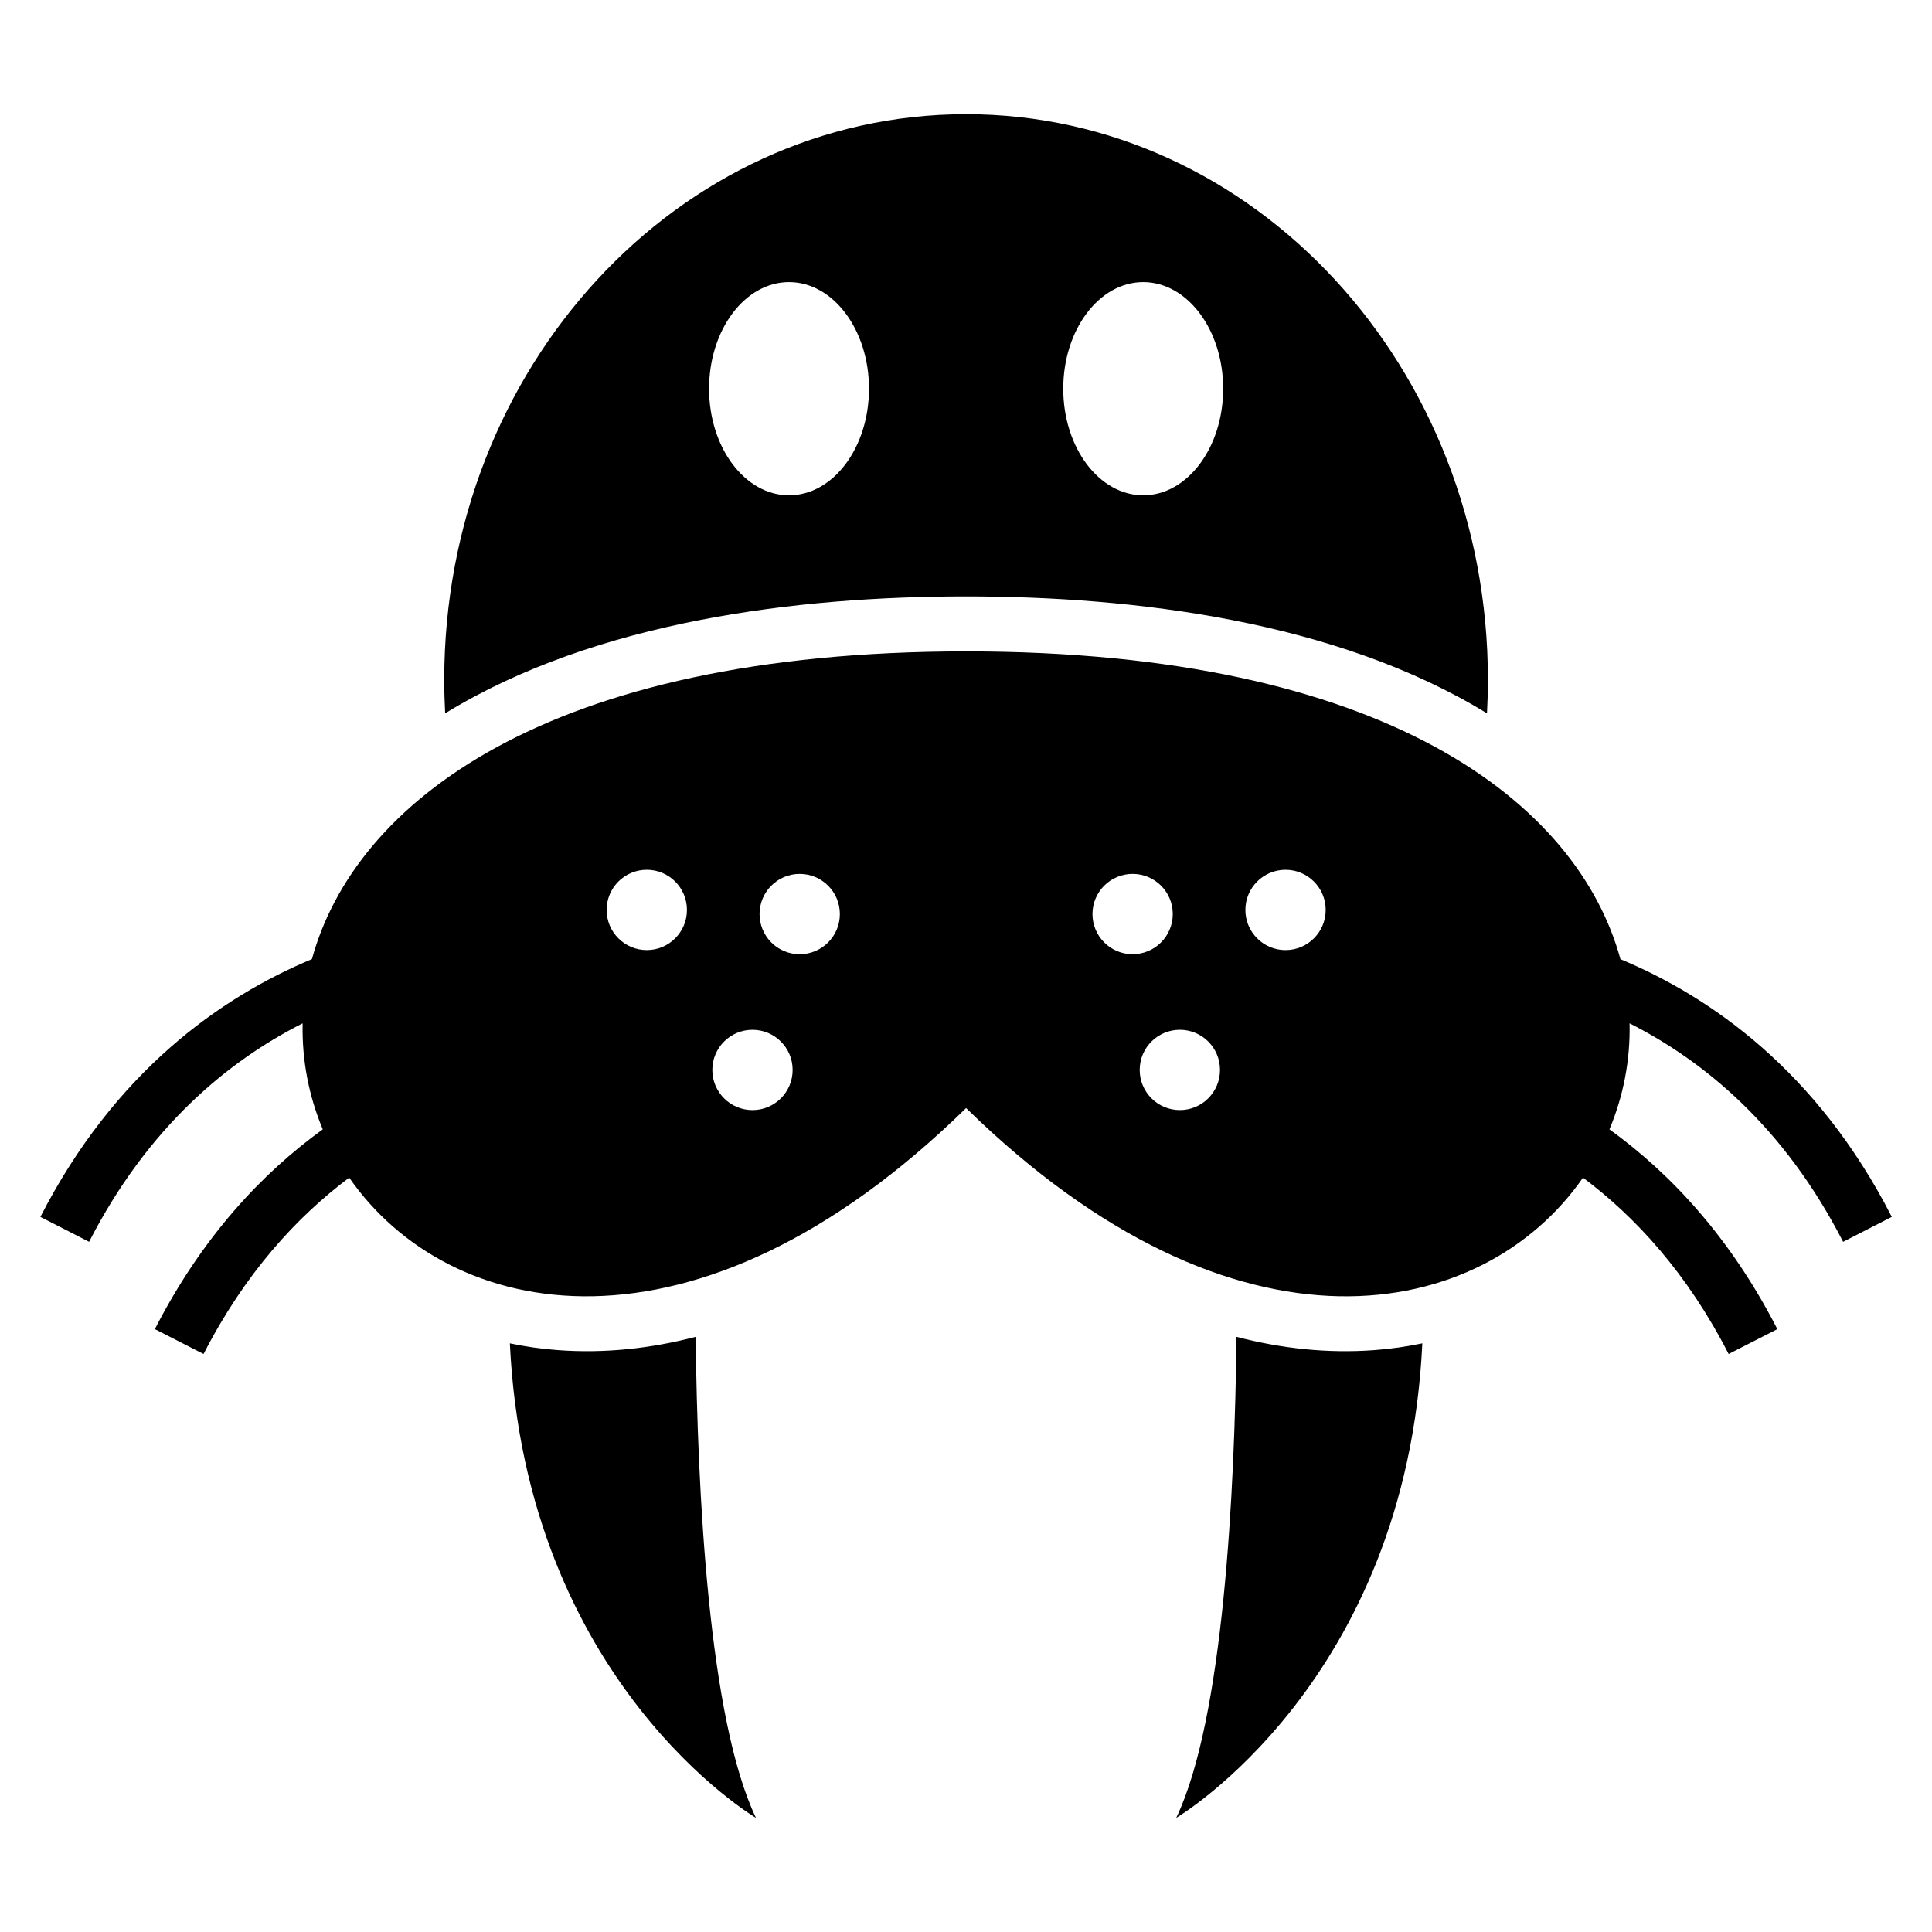
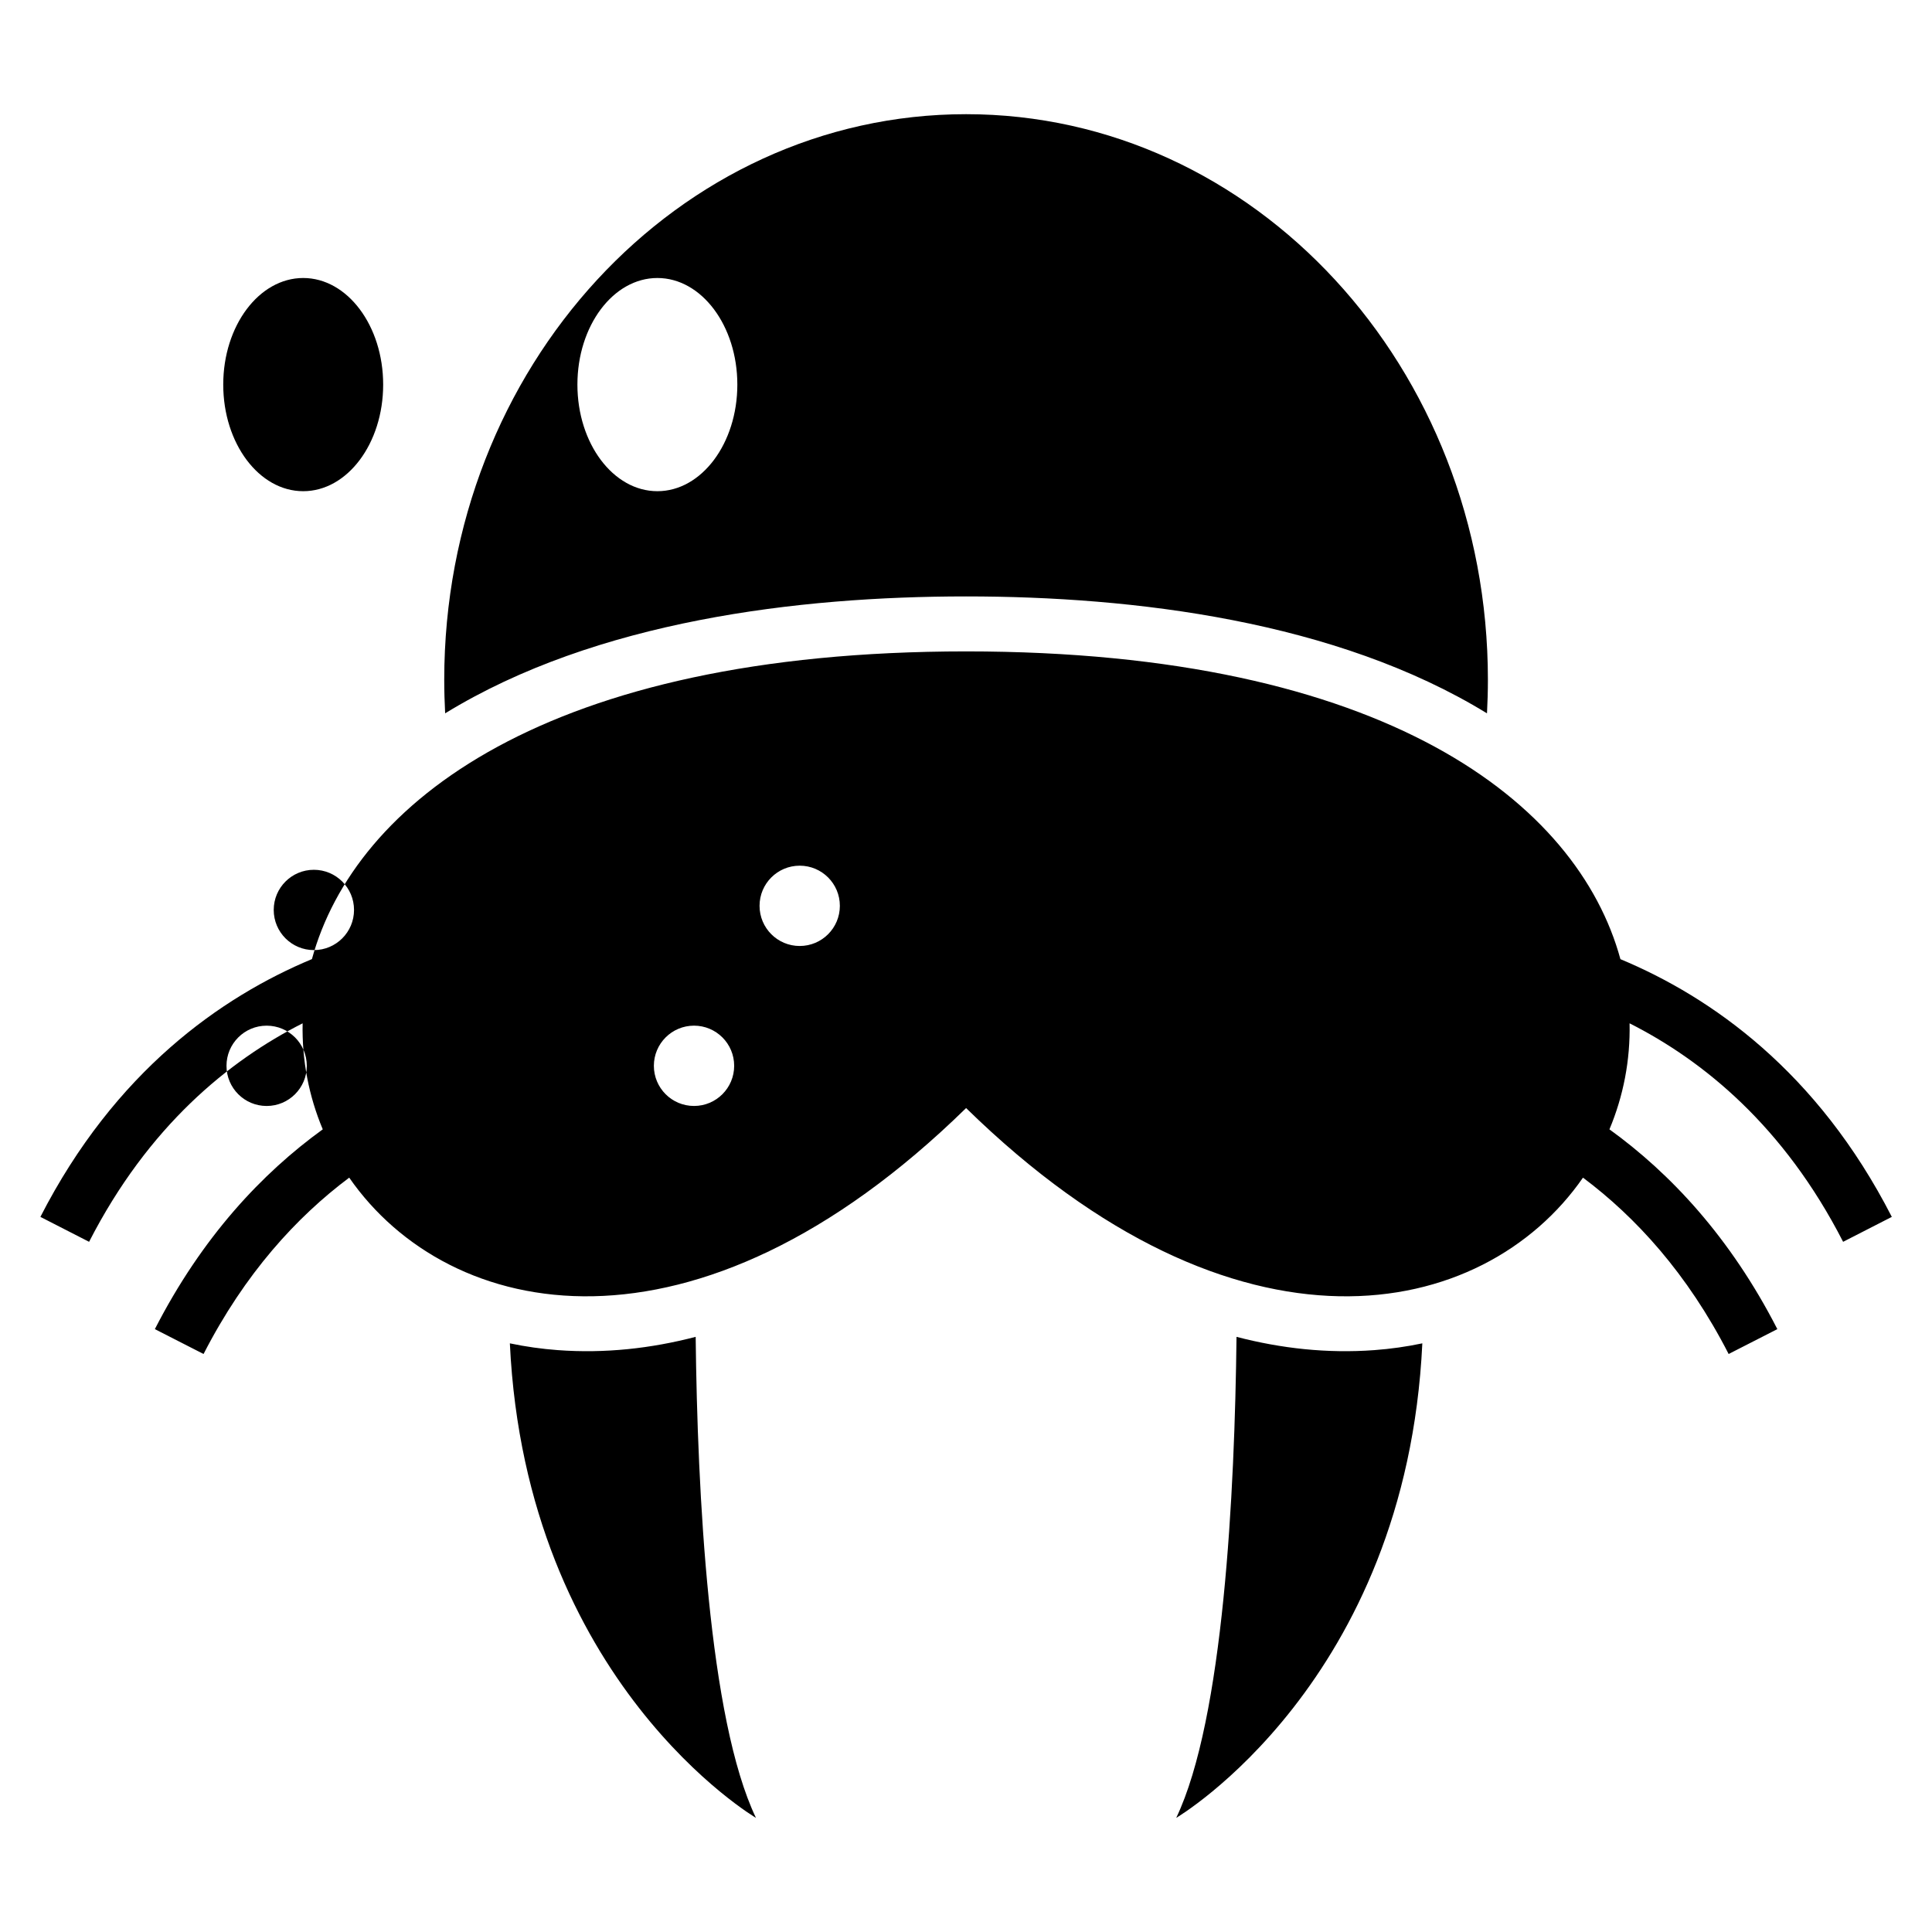
<svg xmlns="http://www.w3.org/2000/svg" fill="#000000" width="800px" height="800px" version="1.1" viewBox="144 144 512 512">
-   <path d="m400.01 174.26c76.387 0 138.3 67.094 138.3 149.88 0 2.992-0.09 5.957-0.242 8.902-39.992-24.516-93.617-30.984-138.05-30.984-44.453 0-98.062 6.453-138.05 30.984-0.152-2.949-0.242-5.91-0.242-8.902 0-82.766 61.91-149.88 138.3-149.88zm173.38 223.91c24.078 10.035 52.207 29.73 71.961 68.316l-12.906 6.606c-15.703-30.652-37.074-48.035-56.59-57.902 0.211 9.777-1.648 19.316-5.336 28.098 16.082 11.621 31.969 28.492 44.496 52.945l-12.906 6.59c-10.957-21.387-24.668-36.305-38.602-46.734-26.375 38.059-91.594 51.902-163.48-18.441-71.883 70.344-137.09 56.496-163.48 18.441-13.934 10.43-27.645 25.363-38.602 46.734l-12.906-6.59c12.531-24.457 28.414-41.309 44.496-52.945-3.688-8.781-5.547-18.32-5.336-28.098-19.527 9.871-40.898 27.266-56.59 57.902l-12.906-6.606c19.77-38.586 47.898-58.281 71.961-68.316 11.305-41.383 62.137-81.543 173.38-81.543s162.06 40.16 173.38 81.543zm-101.7 100.1c-0.469 41.277-3.445 101.27-15.977 127.48 0 0 60.941-35.82 65.219-125.75-4.156 0.875-8.418 1.48-12.727 1.797-12.469 0.922-24.695-0.438-36.531-3.523zm-143.33 0c0.469 41.277 3.445 101.27 15.977 127.48 0 0-60.941-35.82-65.219-125.75 4.156 0.875 8.418 1.48 12.727 1.797 12.469 0.922 24.695-0.438 36.531-3.523zm-12.953-123.77c5.879 0 10.641 4.762 10.641 10.641 0 5.879-4.762 10.641-10.641 10.641-5.879 0-10.641-4.762-10.641-10.641 0-5.879 4.762-10.641 10.641-10.641zm128.75 1.09c-5.879 0-10.641 4.762-10.641 10.641s4.762 10.641 10.641 10.641c5.879 0 10.641-4.762 10.641-10.641s-4.762-10.641-10.641-10.641zm12.516 41.309c-5.879 0-10.641 4.762-10.641 10.641s4.762 10.641 10.641 10.641 10.641-4.762 10.641-10.641-4.762-10.641-10.641-10.641zm28.008-42.395c-5.879 0-10.641 4.762-10.641 10.641 0 5.879 4.762 10.641 10.641 10.641 5.879 0 10.641-4.762 10.641-10.641 0-5.879-4.762-10.641-10.641-10.641zm-128.75 1.09c5.879 0 10.641 4.762 10.641 10.641 0 5.879-4.762 10.641-10.641 10.641s-10.641-4.762-10.641-10.641c0-5.879 4.762-10.641 10.641-10.641zm-12.516 41.309c5.879 0 10.641 4.762 10.641 10.641s-4.762 10.641-10.641 10.641-10.641-4.762-10.641-10.641 4.762-10.641 10.641-10.641zm9.688-198.14c11.699 0 21.191 12.652 21.191 28.25 0 15.598-9.492 28.25-21.191 28.25s-21.191-12.652-21.191-28.25c0-15.598 9.492-28.25 21.191-28.25zm93.859 0c-11.699 0-21.191 12.652-21.191 28.25 0 15.598 9.492 28.25 21.191 28.25s21.191-12.652 21.191-28.25c0-15.598-9.492-28.25-21.191-28.25z" fill-rule="evenodd" />
+   <path d="m400.01 174.26c76.387 0 138.3 67.094 138.3 149.88 0 2.992-0.09 5.957-0.242 8.902-39.992-24.516-93.617-30.984-138.05-30.984-44.453 0-98.062 6.453-138.05 30.984-0.152-2.949-0.242-5.91-0.242-8.902 0-82.766 61.91-149.88 138.3-149.88zm173.38 223.91c24.078 10.035 52.207 29.73 71.961 68.316l-12.906 6.606c-15.703-30.652-37.074-48.035-56.59-57.902 0.211 9.777-1.648 19.316-5.336 28.098 16.082 11.621 31.969 28.492 44.496 52.945l-12.906 6.59c-10.957-21.387-24.668-36.305-38.602-46.734-26.375 38.059-91.594 51.902-163.48-18.441-71.883 70.344-137.09 56.496-163.48 18.441-13.934 10.43-27.645 25.363-38.602 46.734l-12.906-6.59c12.531-24.457 28.414-41.309 44.496-52.945-3.688-8.781-5.547-18.32-5.336-28.098-19.527 9.871-40.898 27.266-56.59 57.902l-12.906-6.606c19.77-38.586 47.898-58.281 71.961-68.316 11.305-41.383 62.137-81.543 173.38-81.543s162.06 40.16 173.38 81.543zm-101.7 100.1c-0.469 41.277-3.445 101.27-15.977 127.48 0 0 60.941-35.82 65.219-125.75-4.156 0.875-8.418 1.48-12.727 1.797-12.469 0.922-24.695-0.438-36.531-3.523zm-143.33 0c0.469 41.277 3.445 101.27 15.977 127.48 0 0-60.941-35.82-65.219-125.75 4.156 0.875 8.418 1.48 12.727 1.797 12.469 0.922 24.695-0.438 36.531-3.523zm-12.953-123.77c5.879 0 10.641 4.762 10.641 10.641 0 5.879-4.762 10.641-10.641 10.641-5.879 0-10.641-4.762-10.641-10.641 0-5.879 4.762-10.641 10.641-10.641zc-5.879 0-10.641 4.762-10.641 10.641s4.762 10.641 10.641 10.641c5.879 0 10.641-4.762 10.641-10.641s-4.762-10.641-10.641-10.641zm12.516 41.309c-5.879 0-10.641 4.762-10.641 10.641s4.762 10.641 10.641 10.641 10.641-4.762 10.641-10.641-4.762-10.641-10.641-10.641zm28.008-42.395c-5.879 0-10.641 4.762-10.641 10.641 0 5.879 4.762 10.641 10.641 10.641 5.879 0 10.641-4.762 10.641-10.641 0-5.879-4.762-10.641-10.641-10.641zm-128.75 1.09c5.879 0 10.641 4.762 10.641 10.641 0 5.879-4.762 10.641-10.641 10.641s-10.641-4.762-10.641-10.641c0-5.879 4.762-10.641 10.641-10.641zm-12.516 41.309c5.879 0 10.641 4.762 10.641 10.641s-4.762 10.641-10.641 10.641-10.641-4.762-10.641-10.641 4.762-10.641 10.641-10.641zm9.688-198.14c11.699 0 21.191 12.652 21.191 28.25 0 15.598-9.492 28.25-21.191 28.25s-21.191-12.652-21.191-28.25c0-15.598 9.492-28.25 21.191-28.25zm93.859 0c-11.699 0-21.191 12.652-21.191 28.25 0 15.598 9.492 28.25 21.191 28.25s21.191-12.652 21.191-28.25c0-15.598-9.492-28.25-21.191-28.25z" fill-rule="evenodd" />
</svg>